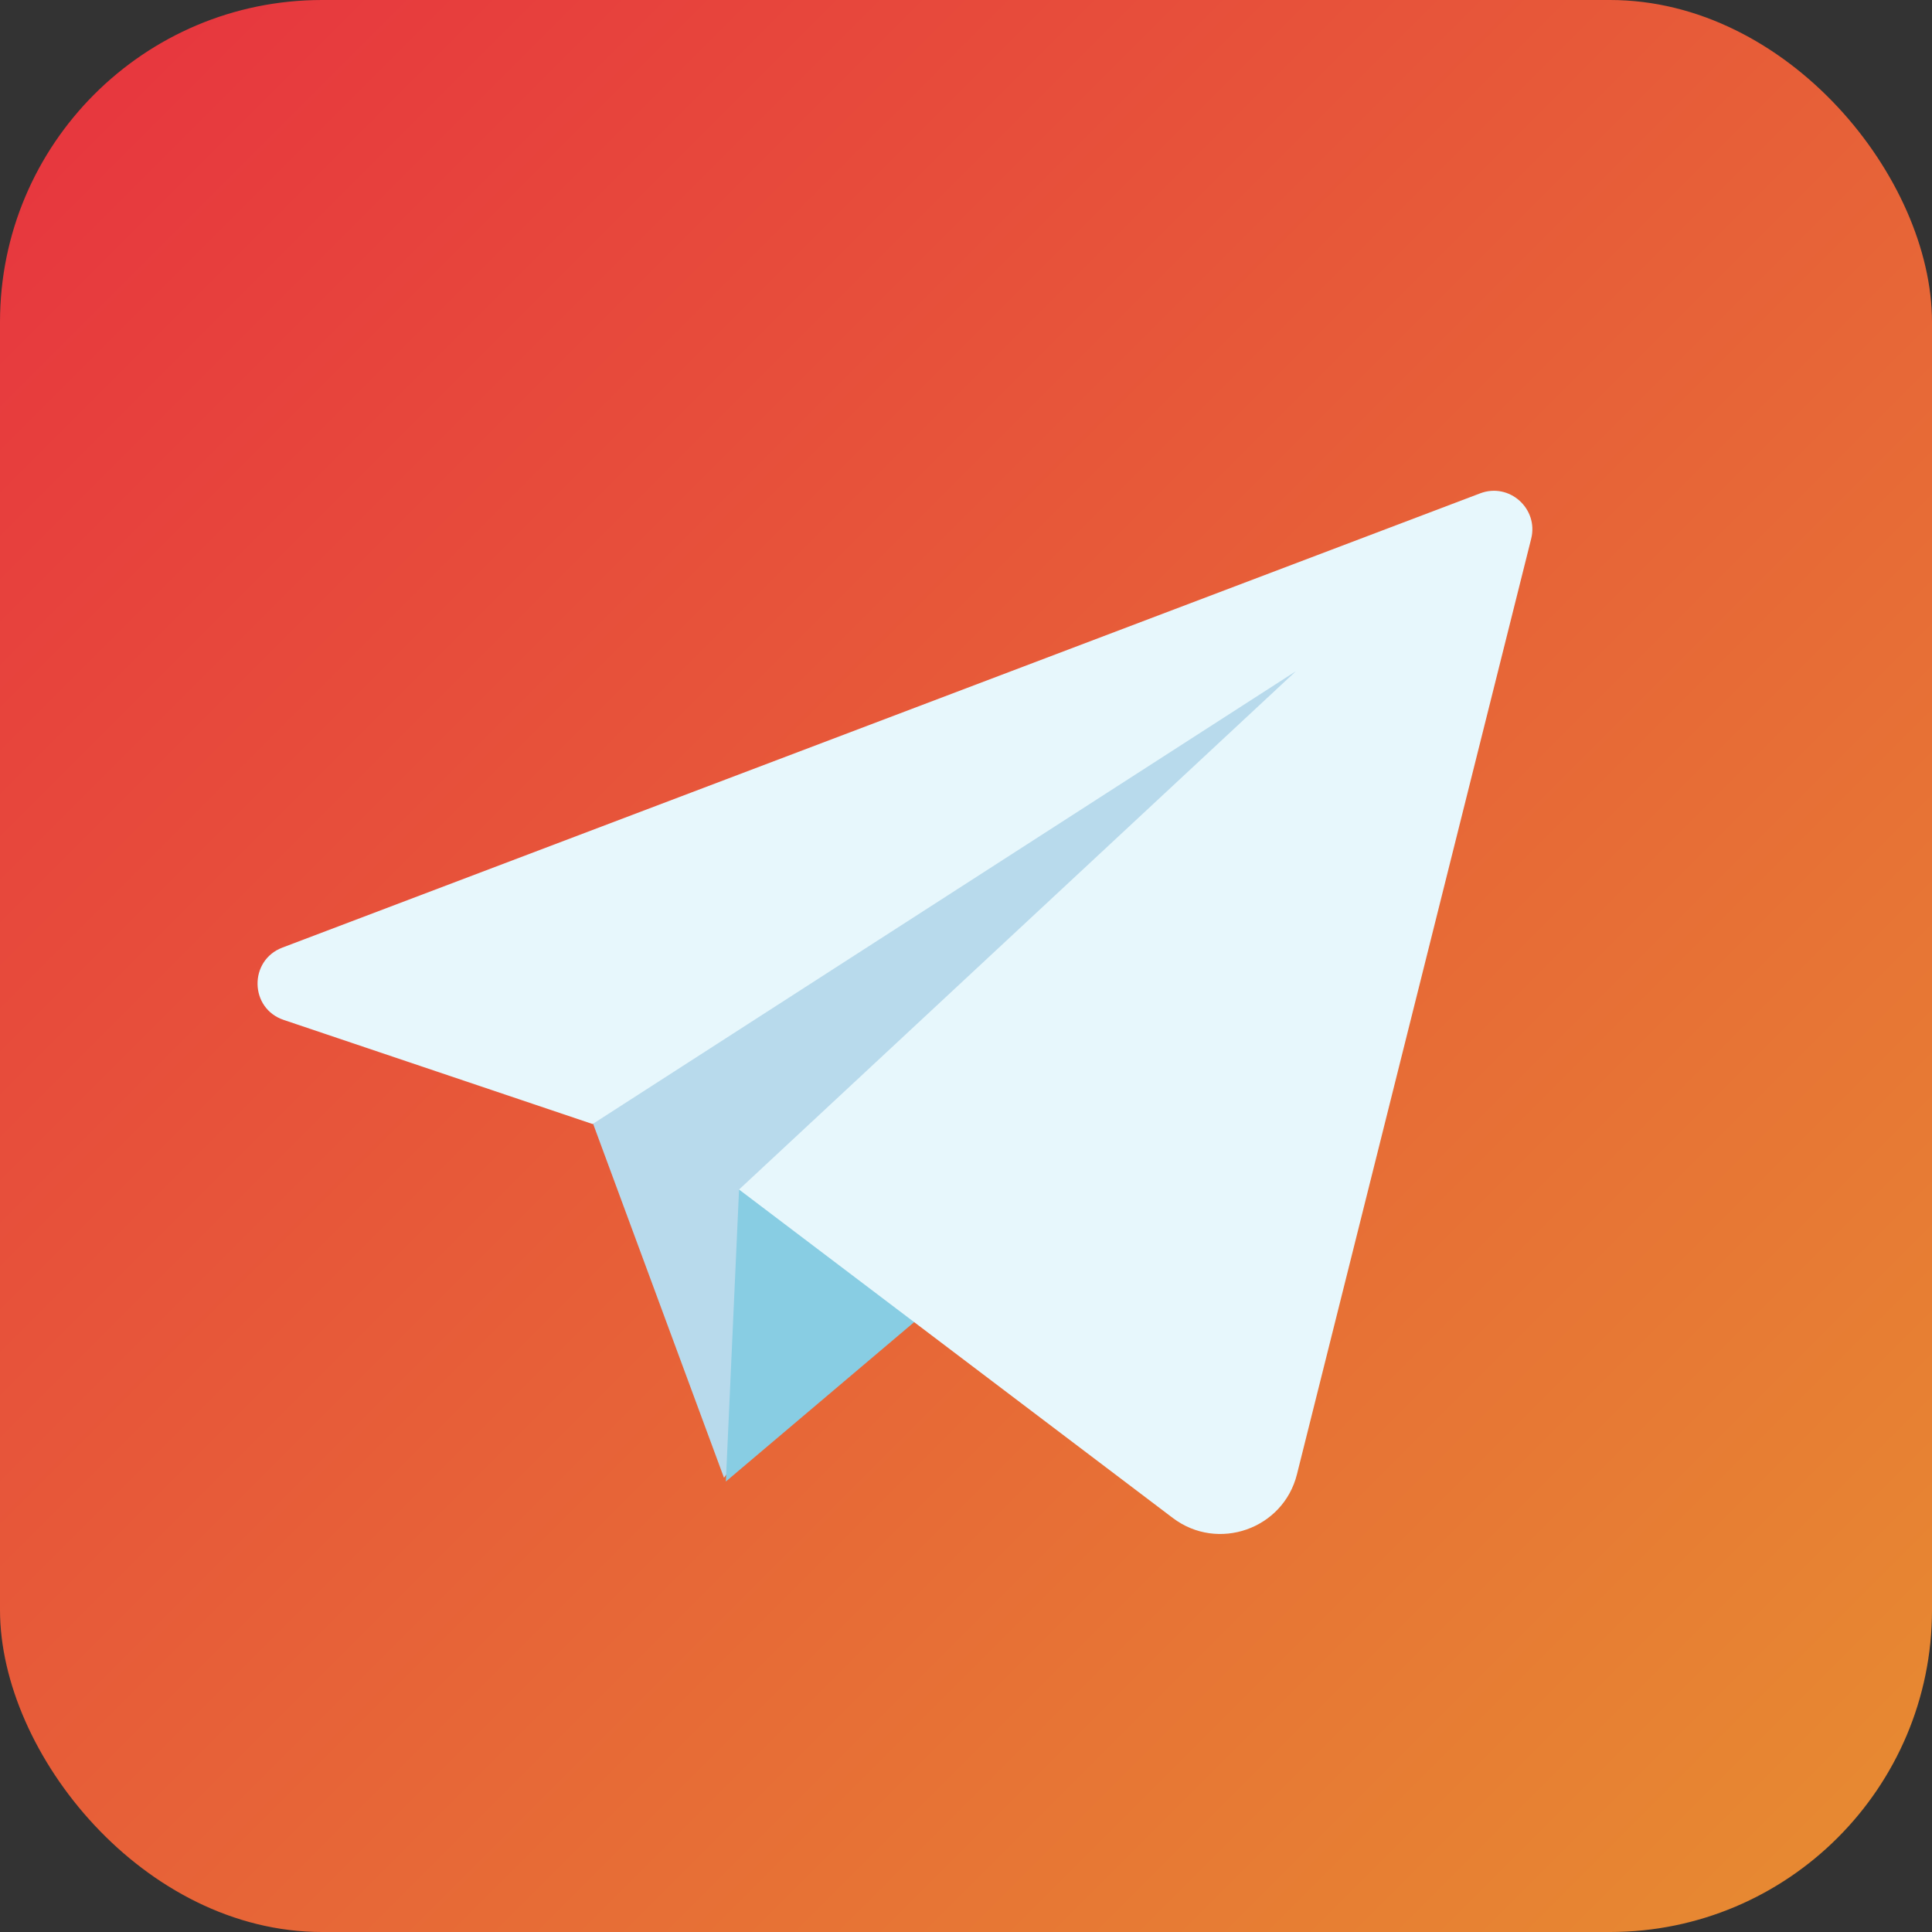
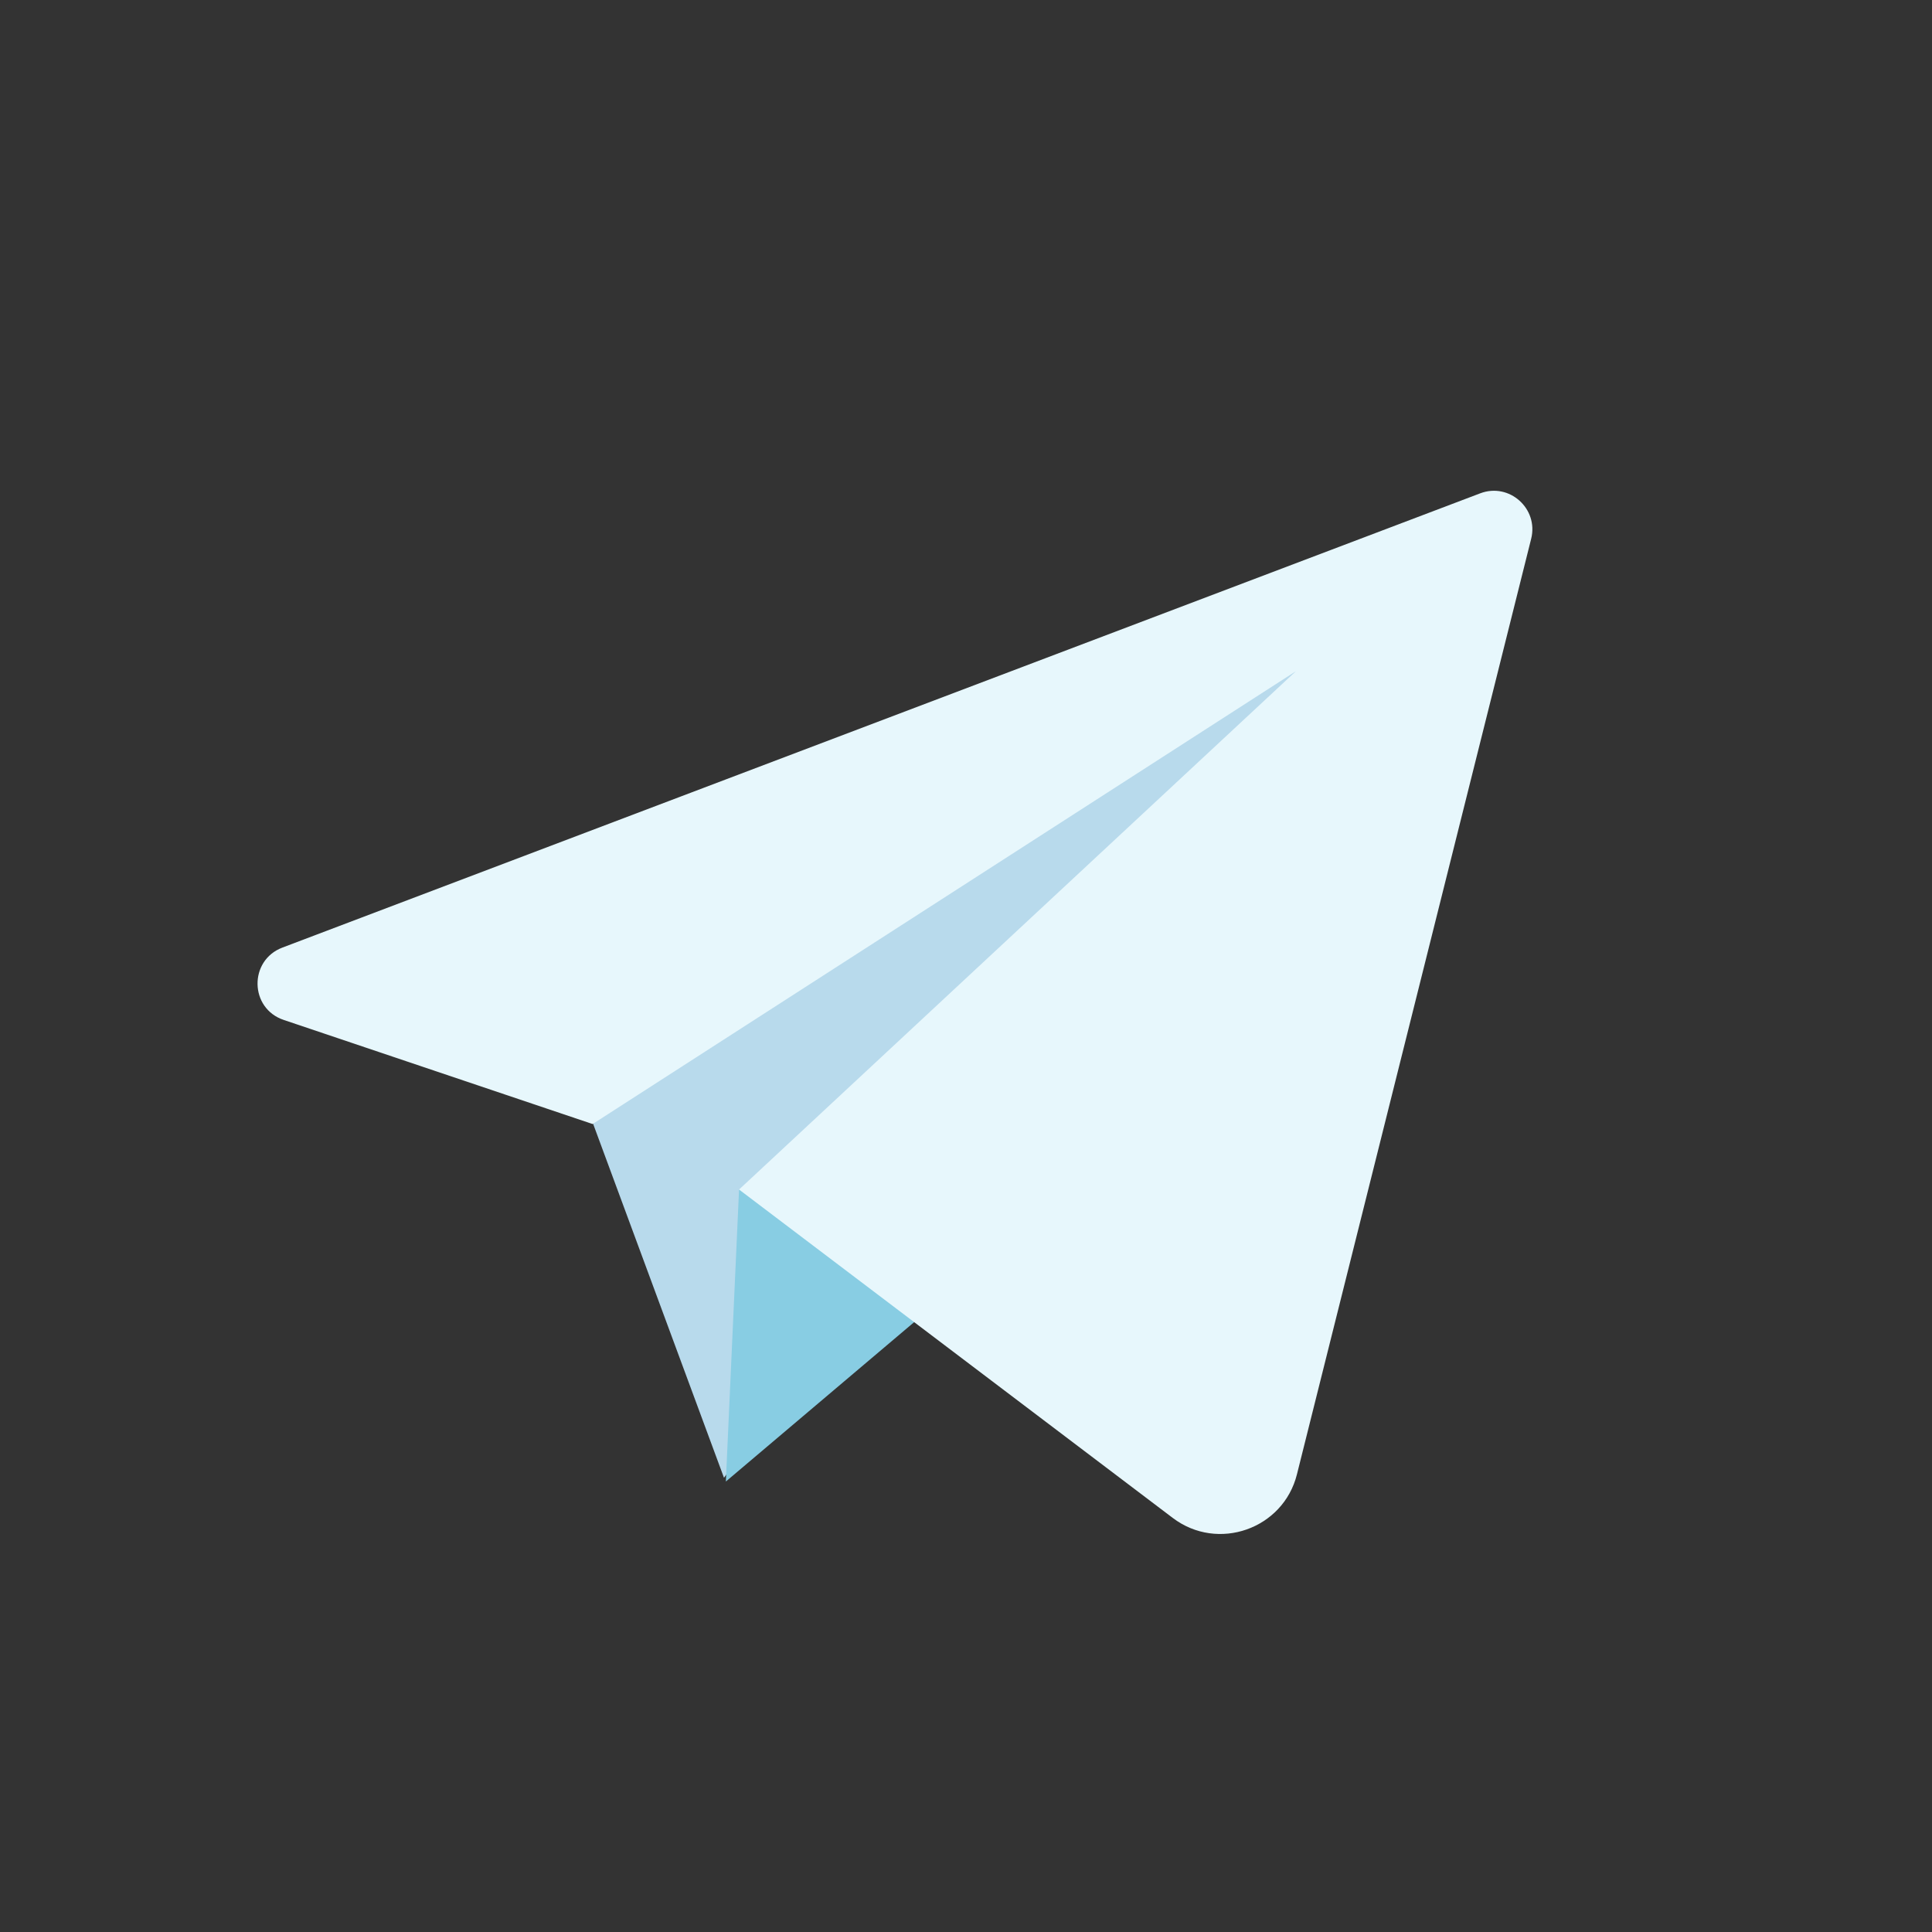
<svg xmlns="http://www.w3.org/2000/svg" width="30" height="30" viewBox="0 0 30 30" fill="none">
  <rect x="0" y="0" width="30" height="30" fill="#333333" stroke="none" />
  <desc> Created with Pixso. </desc>
  <defs>
    <clipPath id="clip2_268">
      <rect id="telegram" width="20" height="16.306" transform="translate(4 7.622)" fill="white" />
    </clipPath>
    <linearGradient id="paint_linear_2_45_0" x1="-0" y1="0" x2="30" y2="30" gradientUnits="userSpaceOnUse">
      <stop stop-color="#E7333F" />
      <stop offset="1" stop-color="#E78D31" />
    </linearGradient>
  </defs>
-   <rect id="Прямоугольник 14" rx="5" width="30" height="30" fill="url(#paint_linear_2_45_0)" />
  <g clip-path="url(#clip2_268)">
    <path id="polygon" d="M9.115 17.194L11.242 22.947L20.676 9.871L9.115 17.194Z" fill-rule="nonzero" fill="#B8DAEC" />
    <path id="polygon" d="M11.242 22.947L20.676 9.871L9.115 17.194L11.242 22.947Z" stroke="#000000" stroke-width="0" />
    <path id="polygon" d="M11.476 18.471L11.271 23.005L16.251 18.79L11.476 18.471Z" fill-rule="nonzero" fill="#88CDE3" />
    <path id="polygon" d="M11.271 23.005L16.251 18.79L11.476 18.471L11.271 23.005Z" stroke="#000000" stroke-width="0" />
    <path id="path" d="M22.983 7.661L4.385 14.714C3.861 14.913 3.873 15.66 4.407 15.838L9.202 17.454L20.122 10.423L11.476 18.471L18.21 23.57C18.91 24.101 19.927 23.743 20.139 22.893L23.776 8.366C23.893 7.899 23.437 7.488 22.983 7.661Z" fill-rule="nonzero" fill="#E7F7FC" />
    <path id="path" d="M4.385 14.714C3.861 14.913 3.873 15.66 4.407 15.838L9.202 17.454L20.122 10.423L11.476 18.471L18.21 23.57C18.91 24.101 19.927 23.743 20.139 22.893L23.776 8.366C23.893 7.899 23.437 7.488 22.983 7.661L4.385 14.714Z" stroke="#000000" stroke-width="0" />
  </g>
</svg>